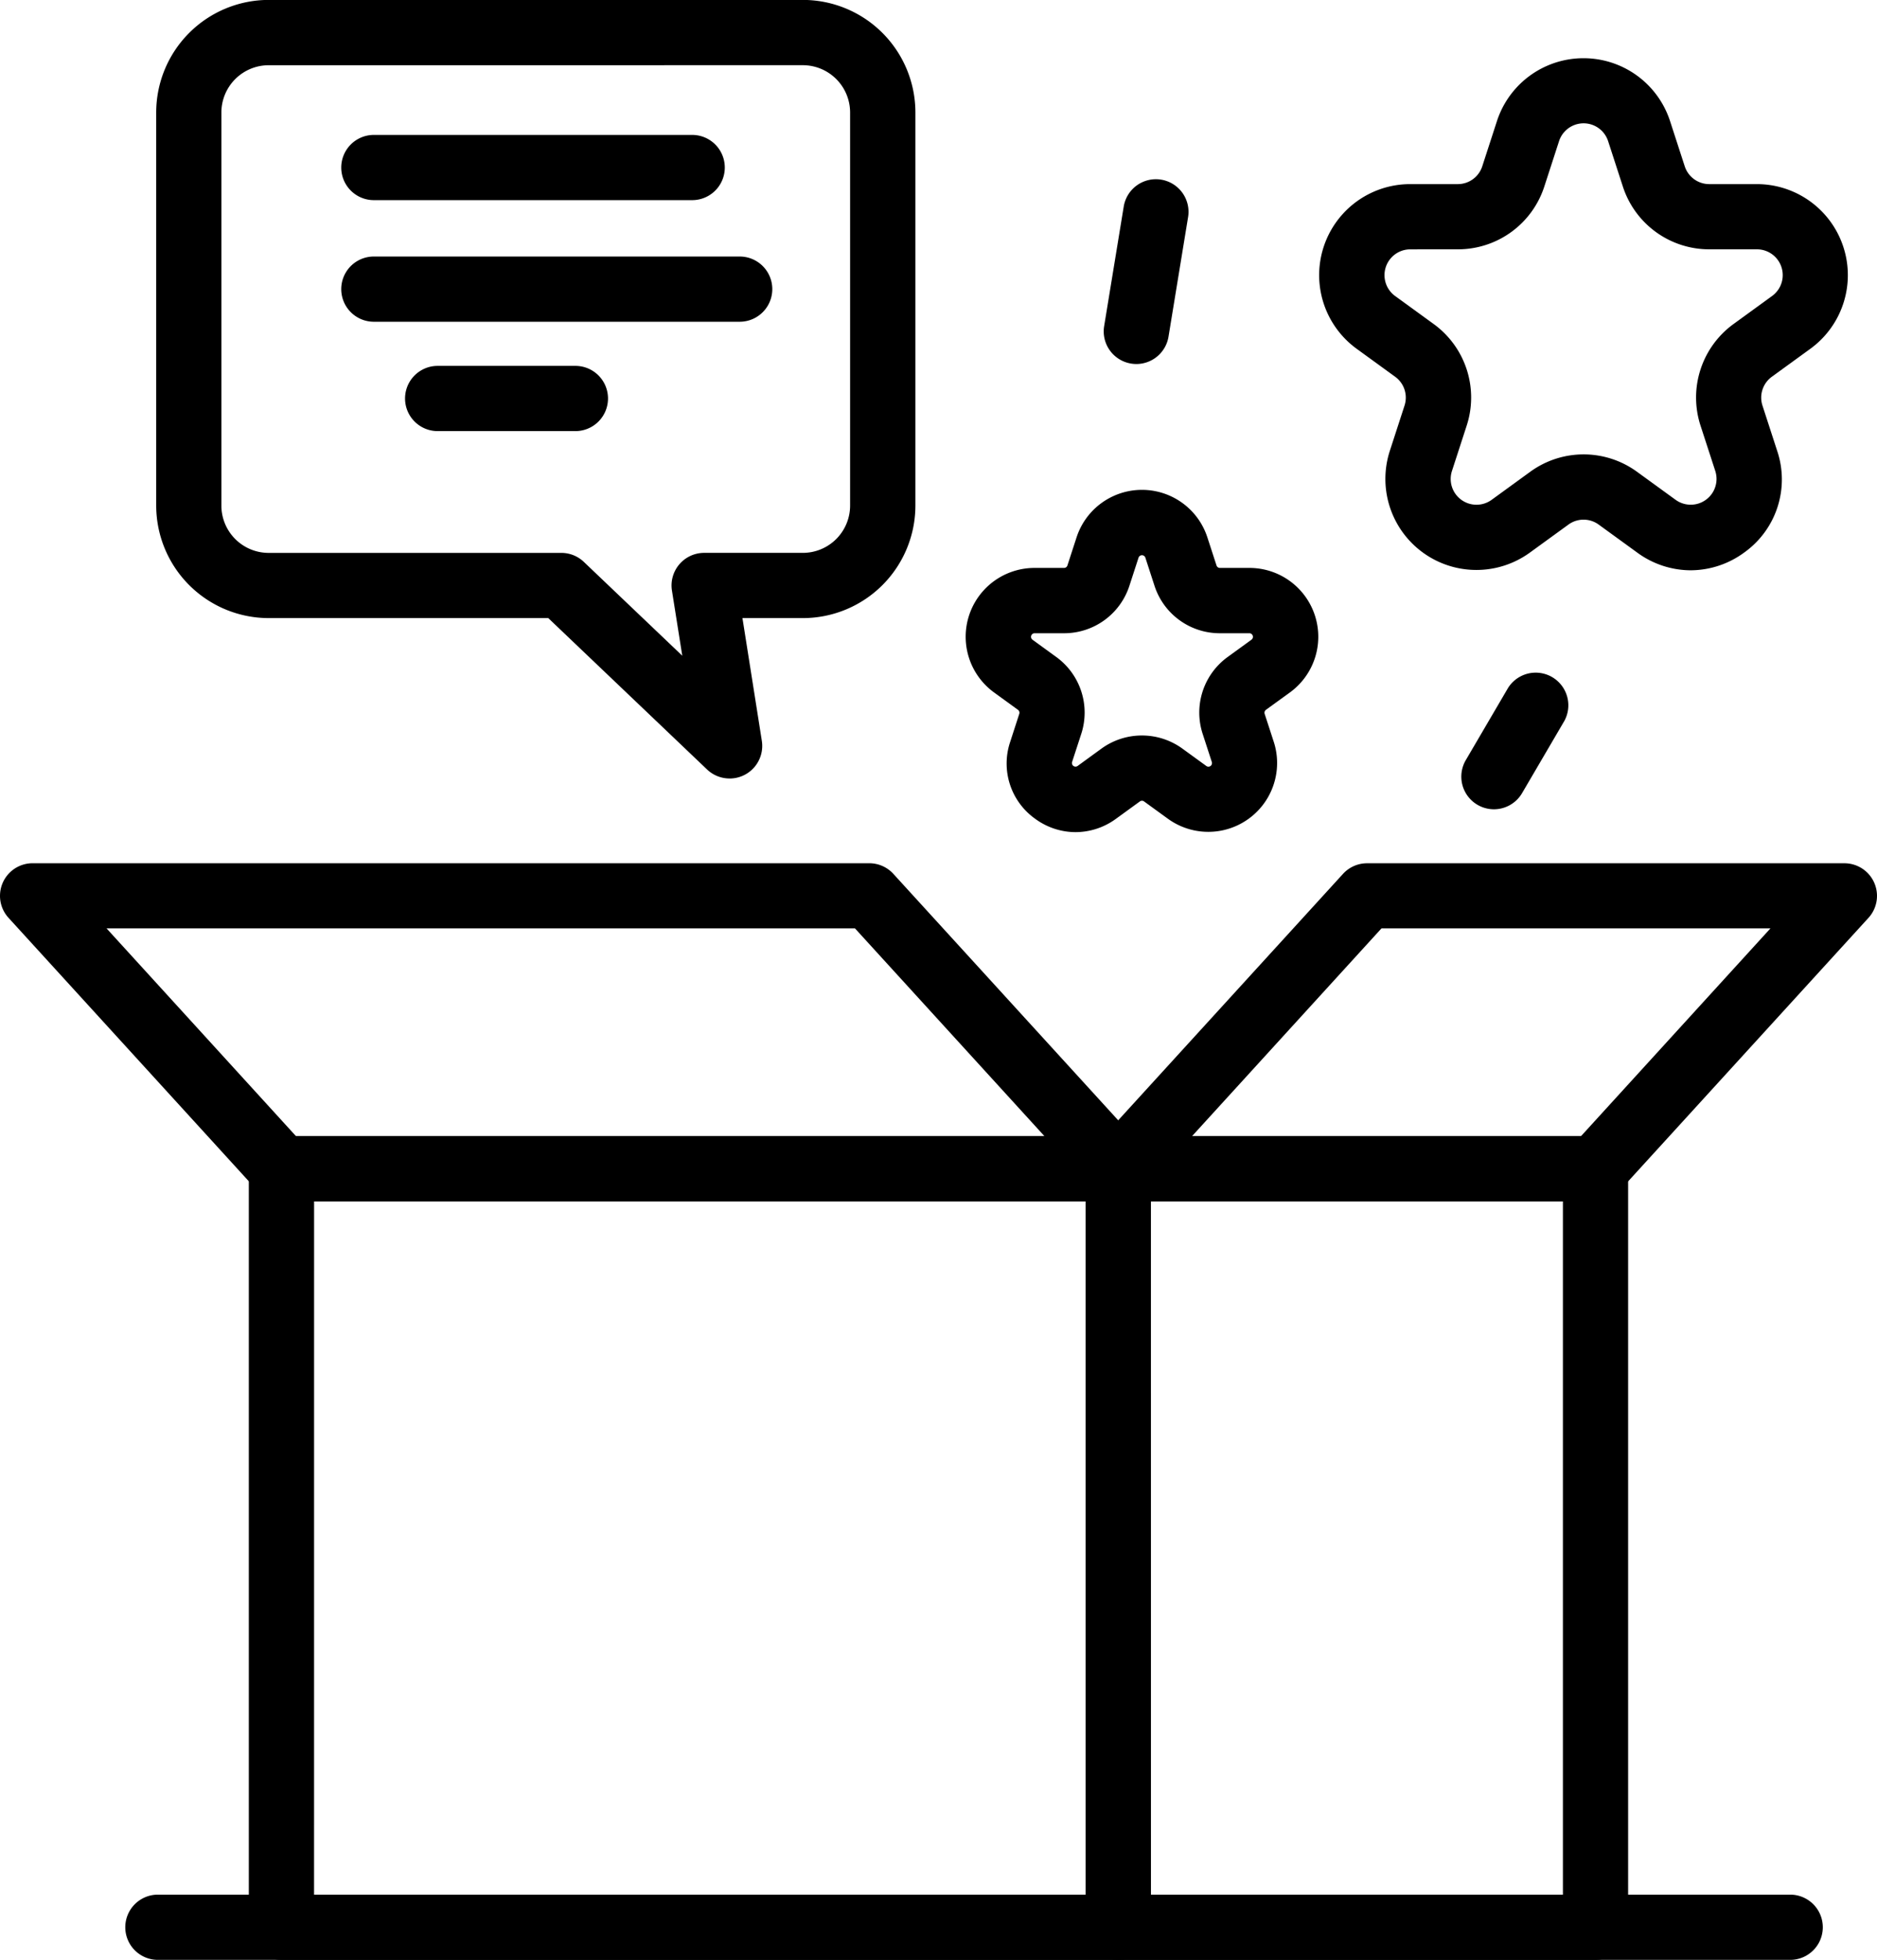
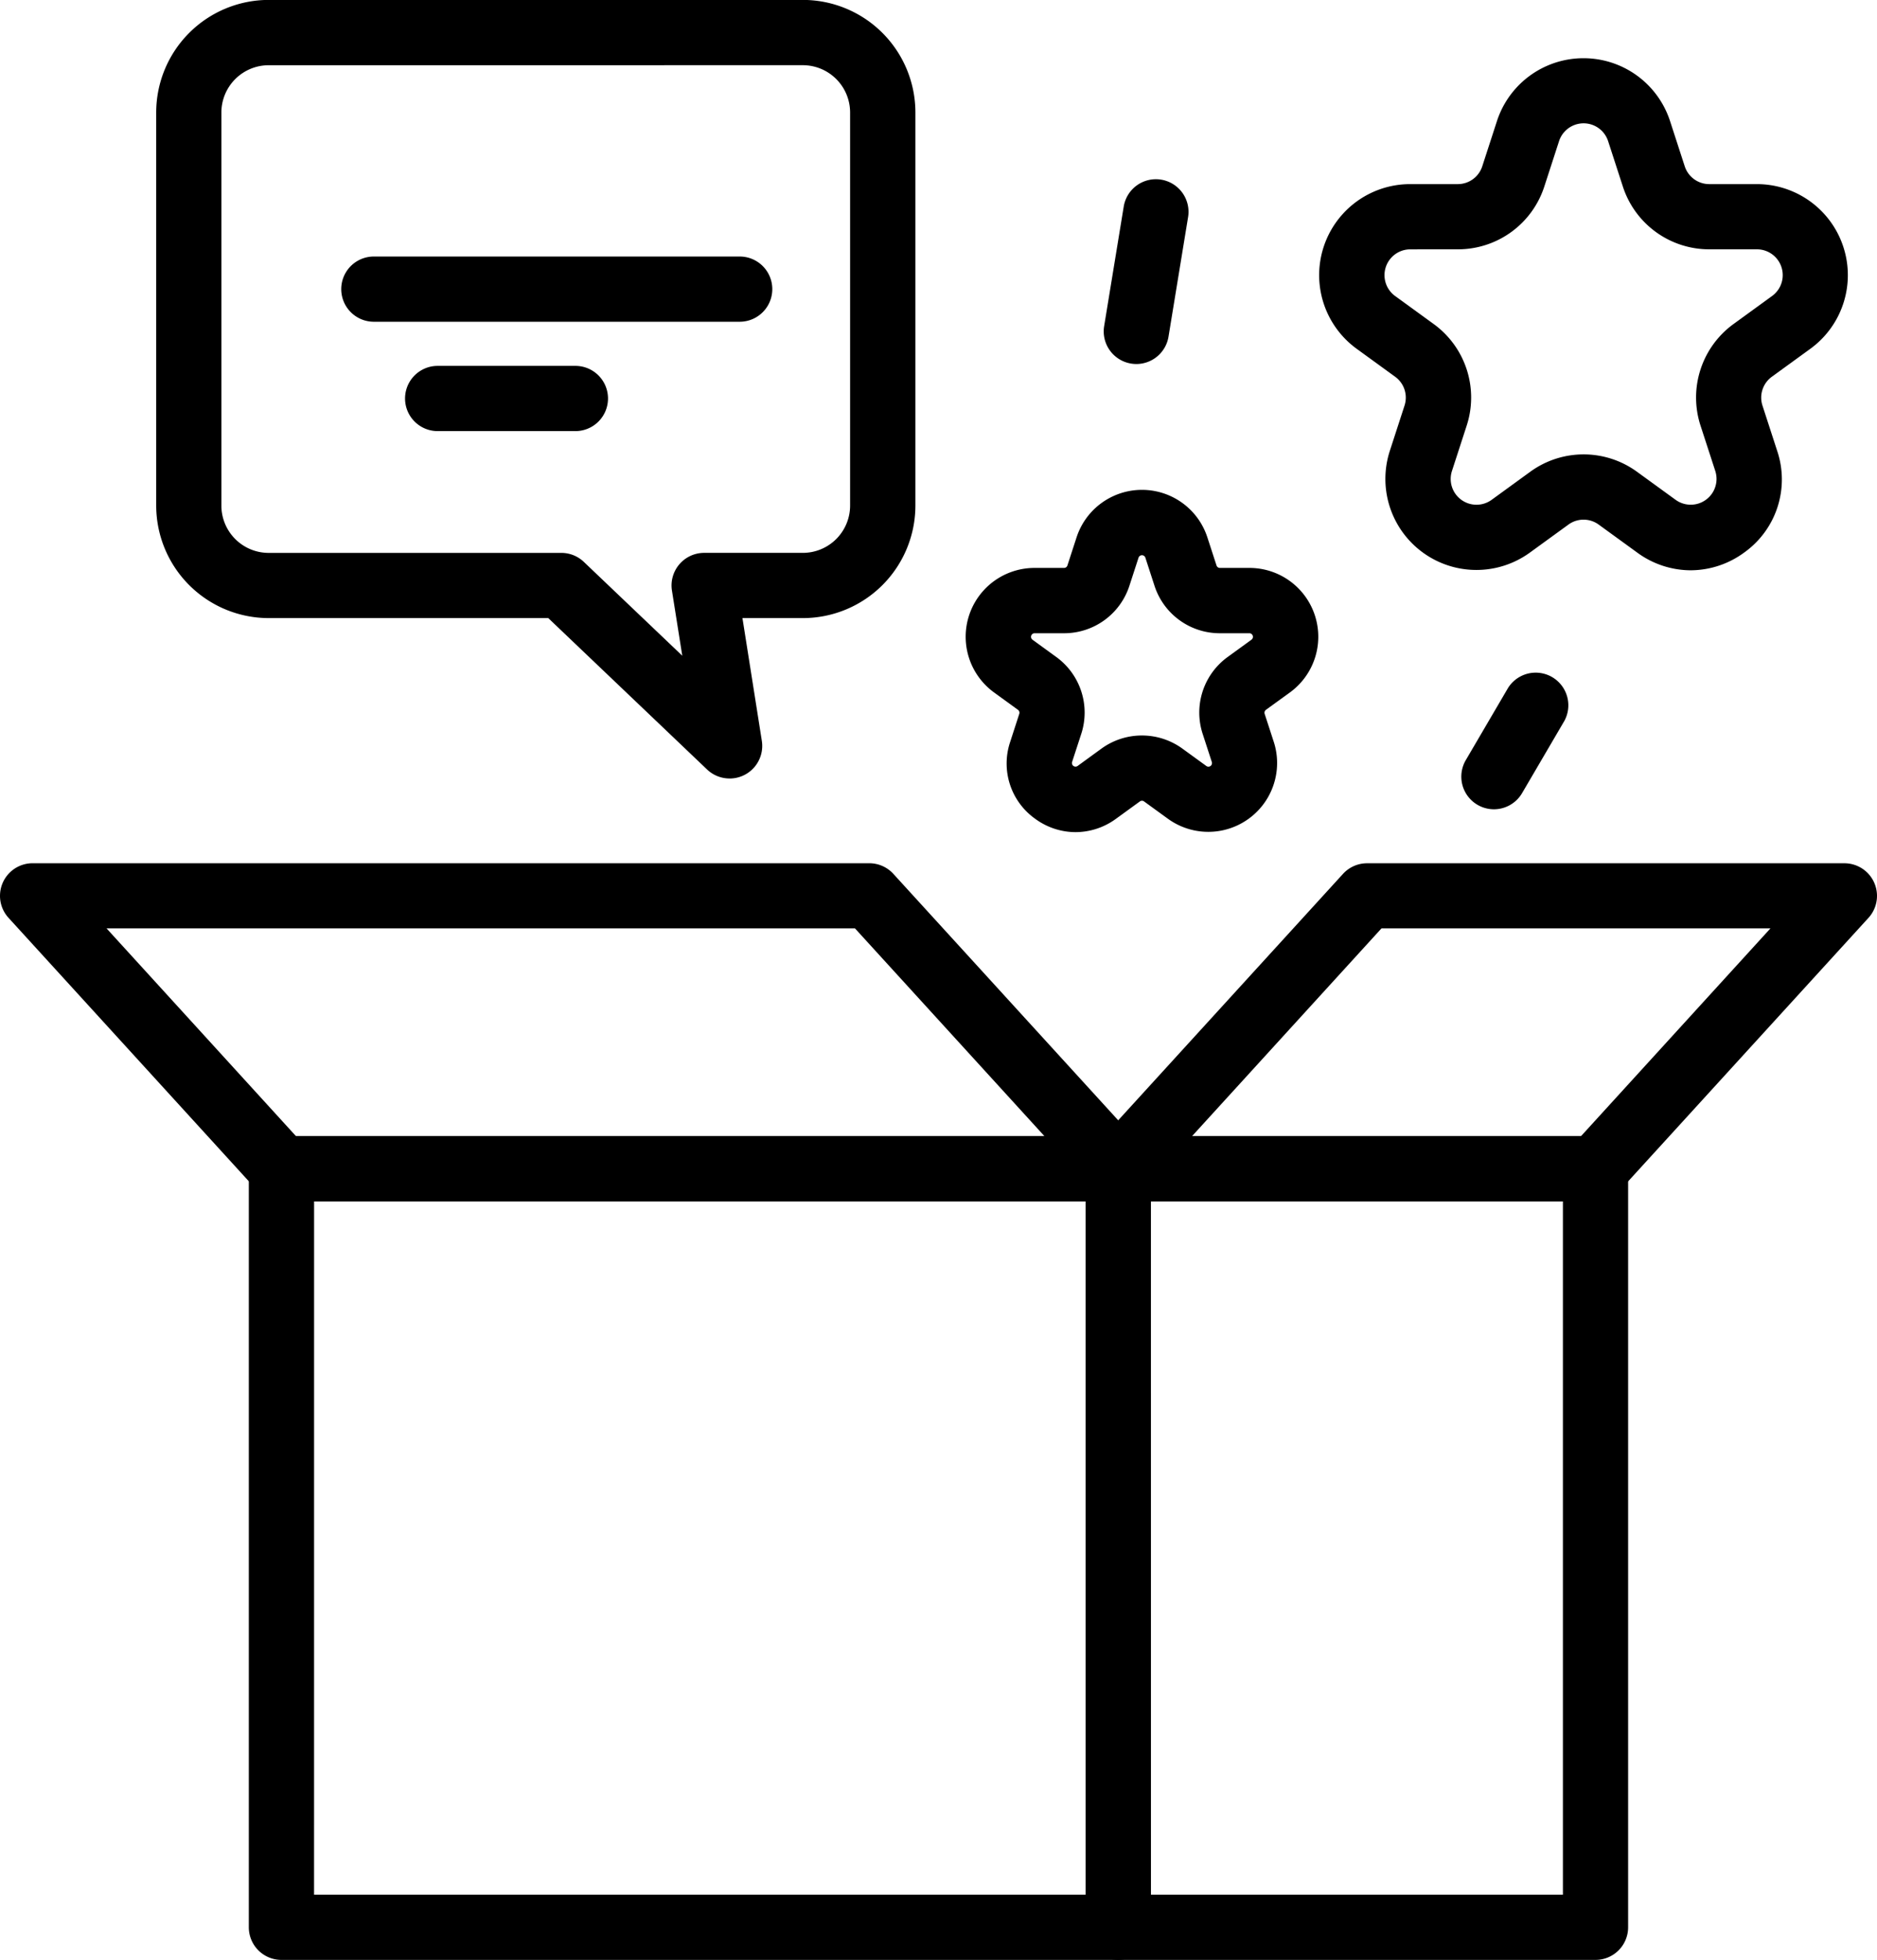
<svg xmlns="http://www.w3.org/2000/svg" width="67.809" height="70.788" viewBox="0 0 67.809 70.788">
  <g id="sop-1" transform="translate(-3348.597 -738.815)">
    <path id="Path_9718" data-name="Path 9718" d="M3432.831,1009.674H3402.6a1.178,1.178,0,0,1-1.178-1.178V981.1a1.178,1.178,0,0,1,1.178-1.178h30.23a1.178,1.178,0,0,1,1.178,1.178v27.4A1.178,1.178,0,0,1,3432.831,1009.674Zm-29.052-2.356h27.873V982.275H3403.78Z" transform="translate(-43.836 -200.07)" />
    <path id="Path_9719" data-name="Path 9719" d="M3388.995,934.232h-30.229a1.18,1.18,0,0,1-.871-.384l-8.99-9.854a1.178,1.178,0,0,1,.871-1.972H3380a1.18,1.18,0,0,1,.871.384l8.991,9.853a1.179,1.179,0,0,1-.871,1.973Zm-29.709-2.357h27.039l-6.841-7.5h-27.038Z" transform="translate(0 -152.028)" />
    <path id="Path_9720" data-name="Path 9720" d="M3597.469,1009.674h-17.242a1.178,1.178,0,0,1-1.178-1.178V981.1a1.178,1.178,0,0,1,1.178-1.178h17.242a1.178,1.178,0,0,1,1.178,1.178v27.4A1.178,1.178,0,0,1,3597.469,1009.674Zm-16.064-2.356h14.886V982.275H3581.4Z" transform="translate(-191.232 -200.07)" />
    <path id="Path_9721" data-name="Path 9721" d="M3597.468,934.232h-17.242a1.178,1.178,0,0,1-.871-1.972l8.99-9.853a1.179,1.179,0,0,1,.871-.384h17.242a1.178,1.178,0,0,1,.871,1.972l-8.99,9.854A1.181,1.181,0,0,1,3597.468,934.232Zm-14.572-2.357h14.052l6.84-7.5h-14.052Z" transform="translate(-191.231 -152.028)" />
-     <path id="Path_9722" data-name="Path 9722" d="M3435.338,1143.27h-58.969a1.178,1.178,0,0,1,0-2.356h58.969a1.178,1.178,0,0,1,0,2.356Z" transform="translate(-22.068 -333.667)" />
    <path id="Path_9723" data-name="Path 9723" d="M3402.467,766.933a1.178,1.178,0,0,1-.813-.325l-5.737-5.468h-10.1a4.069,4.069,0,0,1-4.064-4.064v-14.2a4.069,4.069,0,0,1,4.064-4.064h19.3a4.068,4.068,0,0,1,4.063,4.064v14.2a4.068,4.068,0,0,1-4.063,4.064h-2.185l.7,4.431a1.178,1.178,0,0,1-1.164,1.363Zm-16.651-25.762a1.709,1.709,0,0,0-1.708,1.707v14.2a1.709,1.709,0,0,0,1.708,1.707h10.573a1.177,1.177,0,0,1,.813.325l3.556,3.389-.373-2.352a1.178,1.178,0,0,1,1.164-1.363h3.565a1.709,1.709,0,0,0,1.707-1.707v-14.2a1.709,1.709,0,0,0-1.707-1.707Z" transform="translate(-27.513)" />
    <path id="Path_9724" data-name="Path 9724" d="M3557.55,855.167a2.477,2.477,0,0,1-1.461-.484,2.448,2.448,0,0,1-.9-2.779l.328-1.011a.129.129,0,0,0-.047-.144l-.861-.625a2.486,2.486,0,0,1,1.461-4.5h1.064a.128.128,0,0,0,.122-.089l.329-1.012a2.485,2.485,0,0,1,4.728,0l.329,1.012a.129.129,0,0,0,.123.089h1.063a2.486,2.486,0,0,1,1.462,4.5l-.862.625a.131.131,0,0,0-.047.145l.329,1.01a2.486,2.486,0,0,1-3.824,2.779l-.861-.625a.128.128,0,0,0-.152,0l-.859.624A2.483,2.483,0,0,1,3557.55,855.167Zm2.4-3.491a2.485,2.485,0,0,1,1.461.475l.861.625a.129.129,0,0,0,.2-.144l-.329-1.011a2.479,2.479,0,0,1,.9-2.779l.861-.625a.129.129,0,0,0-.076-.234h-1.063a2.478,2.478,0,0,1-2.364-1.717l-.329-1.012a.13.13,0,0,0-.247,0l-.329,1.012a2.478,2.478,0,0,1-2.363,1.717h-1.064a.129.129,0,0,0-.074.234l.86.625a2.481,2.481,0,0,1,.9,2.778l-.33,1.012a.13.13,0,0,0,.2.144l.859-.625A2.486,2.486,0,0,1,3559.947,851.676Z" transform="translate(-170.097 -86.296)" />
    <path id="Path_9725" data-name="Path 9725" d="M3642.033,769.657a3.278,3.278,0,0,1-1.933-.64l-1.388-1.008a.927.927,0,0,0-1.1,0l-1.388,1.008a3.288,3.288,0,0,1-5.06-3.676l.53-1.632a.93.93,0,0,0-.338-1.042l-1.389-1.009a3.288,3.288,0,0,1,1.933-5.949h1.717a.93.93,0,0,0,.886-.644l.53-1.632a3.288,3.288,0,0,1,6.254,0l.53,1.632a.931.931,0,0,0,.887.644h1.716a3.288,3.288,0,0,1,1.933,5.949l-1.389,1.009a.932.932,0,0,0-.338,1.043l.53,1.631a3.24,3.24,0,0,1-1.195,3.678A3.283,3.283,0,0,1,3642.033,769.657Zm-10.13-11.592a.932.932,0,0,0-.548,1.686l1.389,1.009a3.279,3.279,0,0,1,1.194,3.677l-.53,1.632a.932.932,0,0,0,1.435,1.042l1.388-1.009a3.277,3.277,0,0,1,3.866,0l1.388,1.008a.932.932,0,0,0,1.435-1.042l-.531-1.632a3.282,3.282,0,0,1,1.194-3.676l1.39-1.01a.932.932,0,0,0-.549-1.686h-1.716a3.279,3.279,0,0,1-3.128-2.273l-.53-1.632a.932.932,0,0,0-1.774,0l-.53,1.632a3.279,3.279,0,0,1-3.127,2.273Z" transform="translate(-232.357 -10.244)" />
    <path id="Path_9726" data-name="Path 9726" d="M3659.973,886.371a1.179,1.179,0,0,1-1.016-1.774l1.526-2.606a1.179,1.179,0,0,1,2.034,1.191l-1.526,2.606A1.18,1.18,0,0,1,3659.973,886.371Z" transform="translate(-257.407 -118.326)" />
    <path id="Path_9727" data-name="Path 9727" d="M3584.074,783.523a1.192,1.192,0,0,1-.193-.016,1.178,1.178,0,0,1-.972-1.353l.707-4.318a1.178,1.178,0,1,1,2.325.381l-.707,4.318A1.179,1.179,0,0,1,3584.074,783.523Z" transform="translate(-194.423 -31.56)" />
-     <path id="Path_9728" data-name="Path 9728" d="M3433.7,769.8h-11.5a1.178,1.178,0,1,1,0-2.356h11.5a1.178,1.178,0,1,1,0,2.356Z" transform="translate(-60.097 -23.756)" />
    <path id="Path_9729" data-name="Path 9729" d="M3435.414,795.609H3422.2a1.178,1.178,0,1,1,0-2.356h13.216a1.178,1.178,0,1,1,0,2.356Z" transform="translate(-60.097 -45.173)" />
    <path id="Path_9730" data-name="Path 9730" d="M3440.737,818.8h-4.976a1.178,1.178,0,1,1,0-2.356h4.976a1.178,1.178,0,1,1,0,2.356Z" transform="translate(-71.353 -64.414)" />
  </g>
</svg>